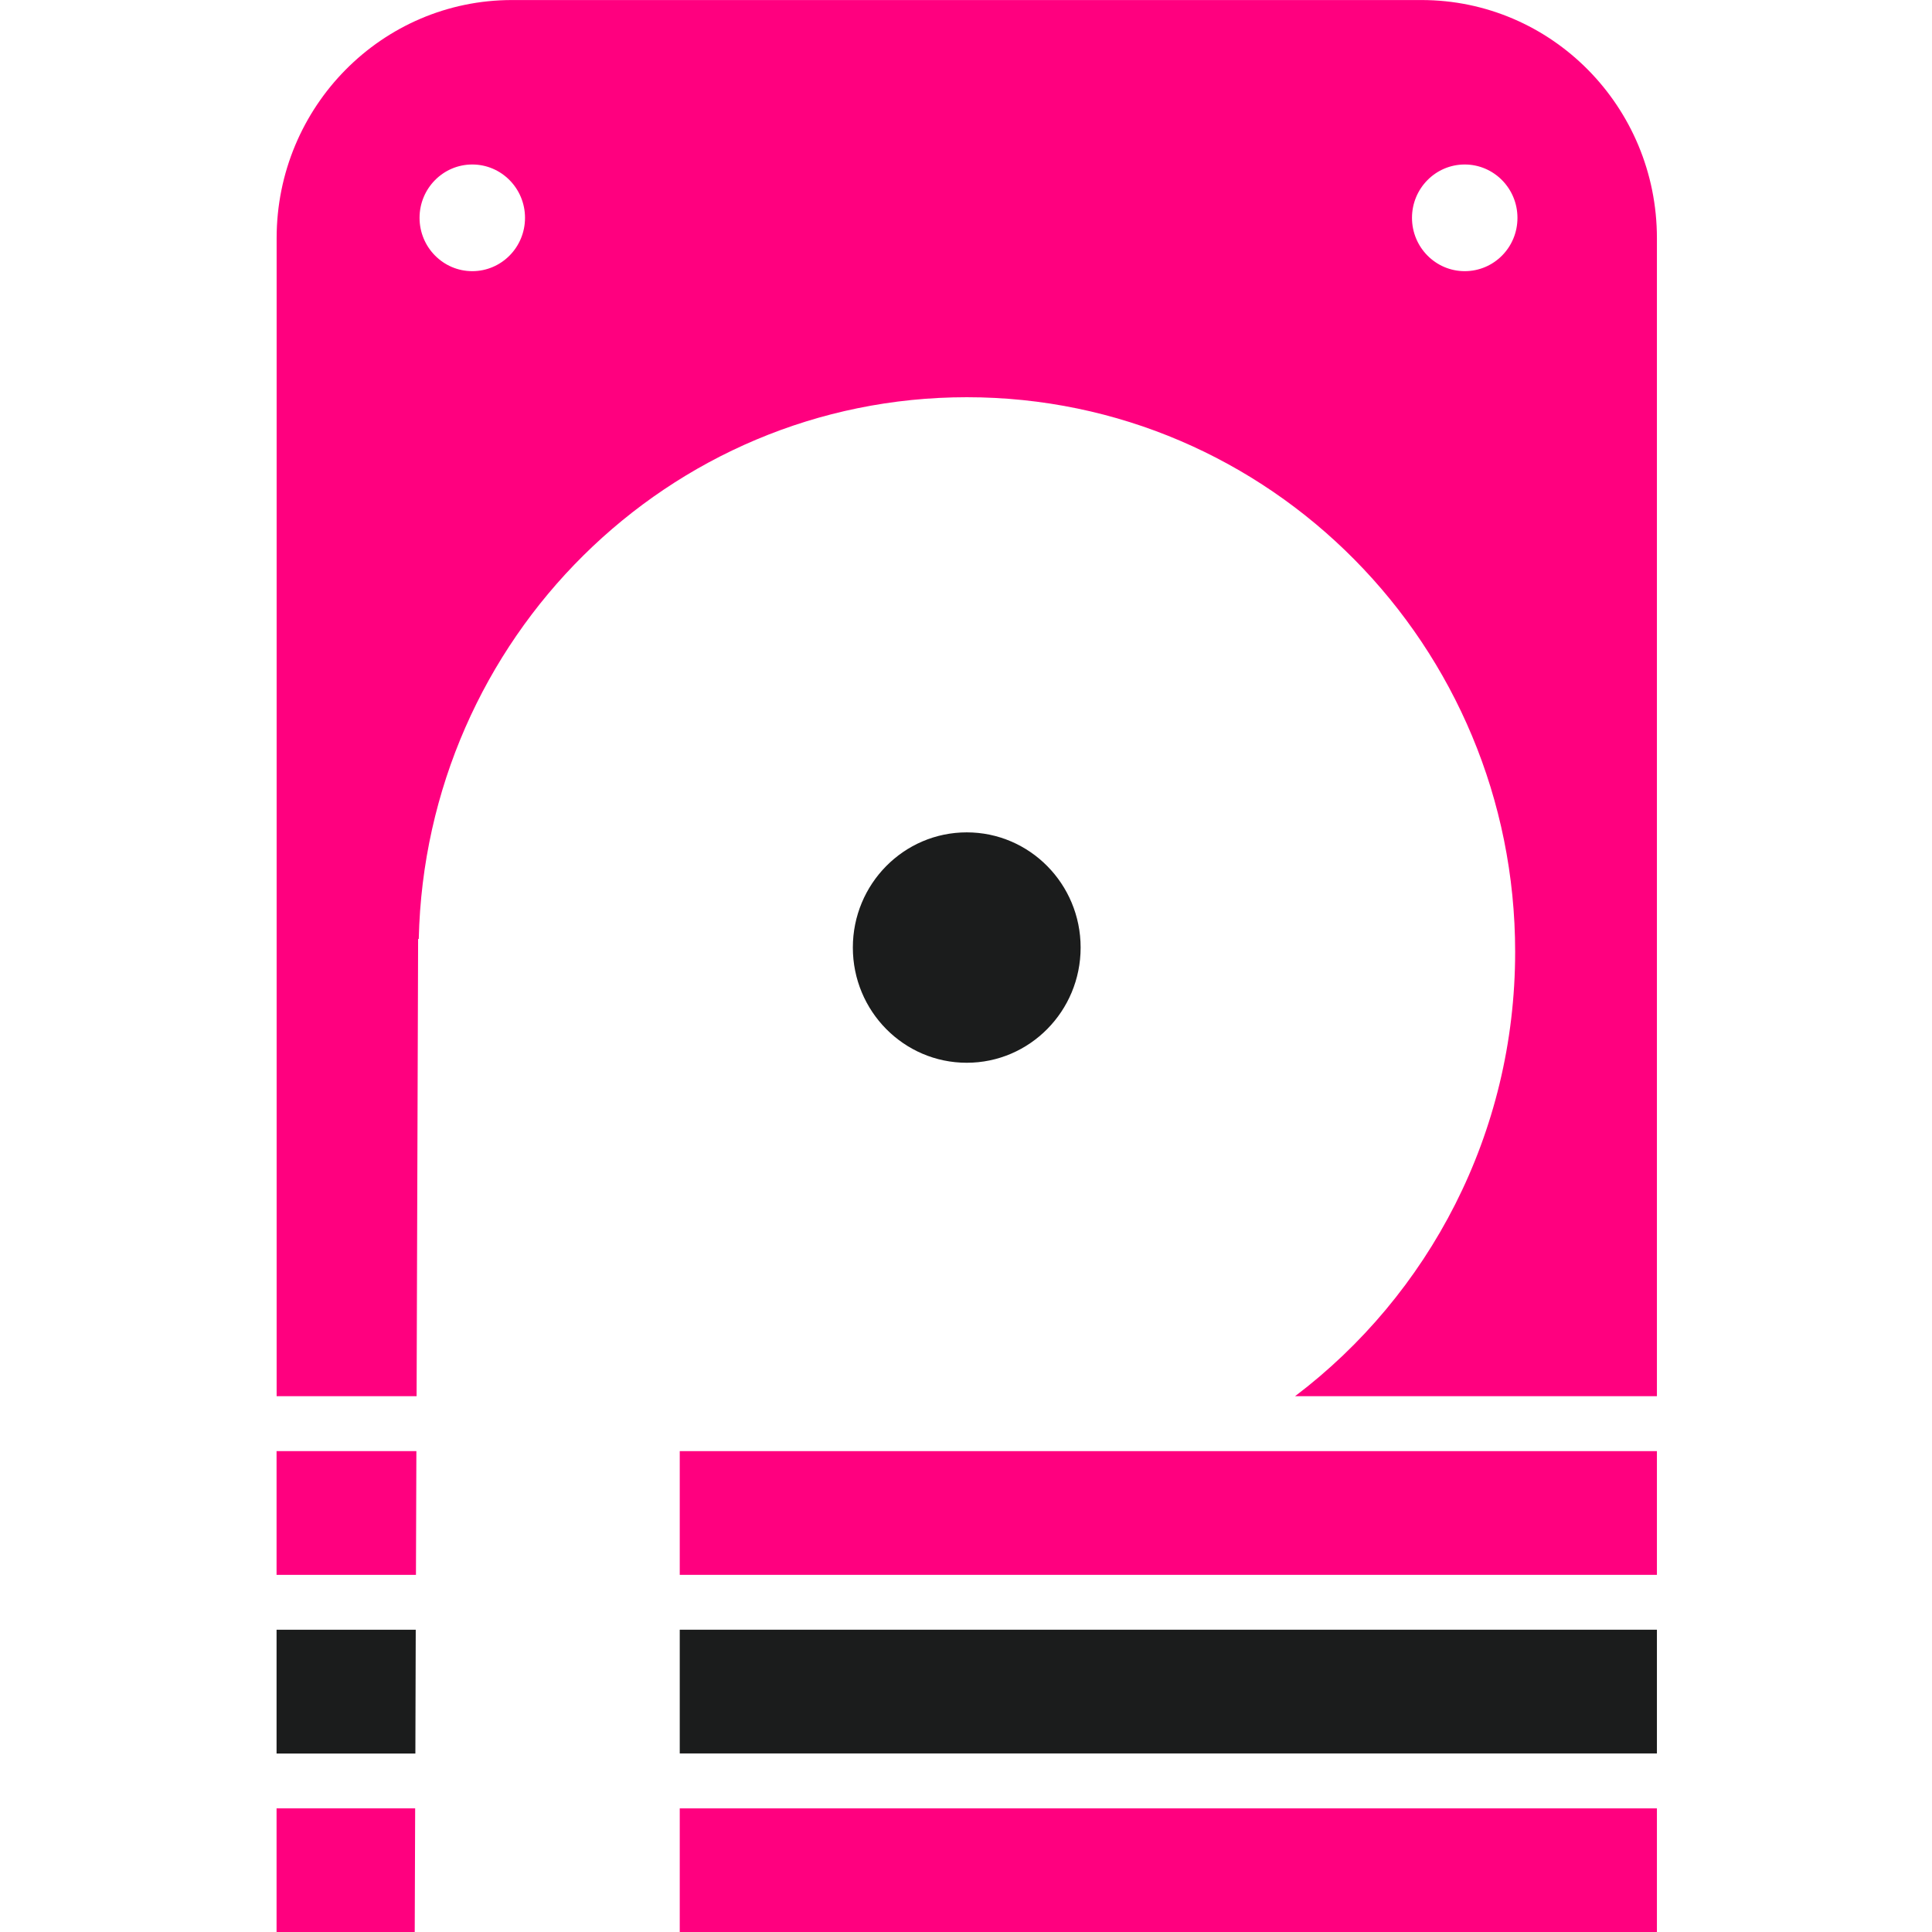
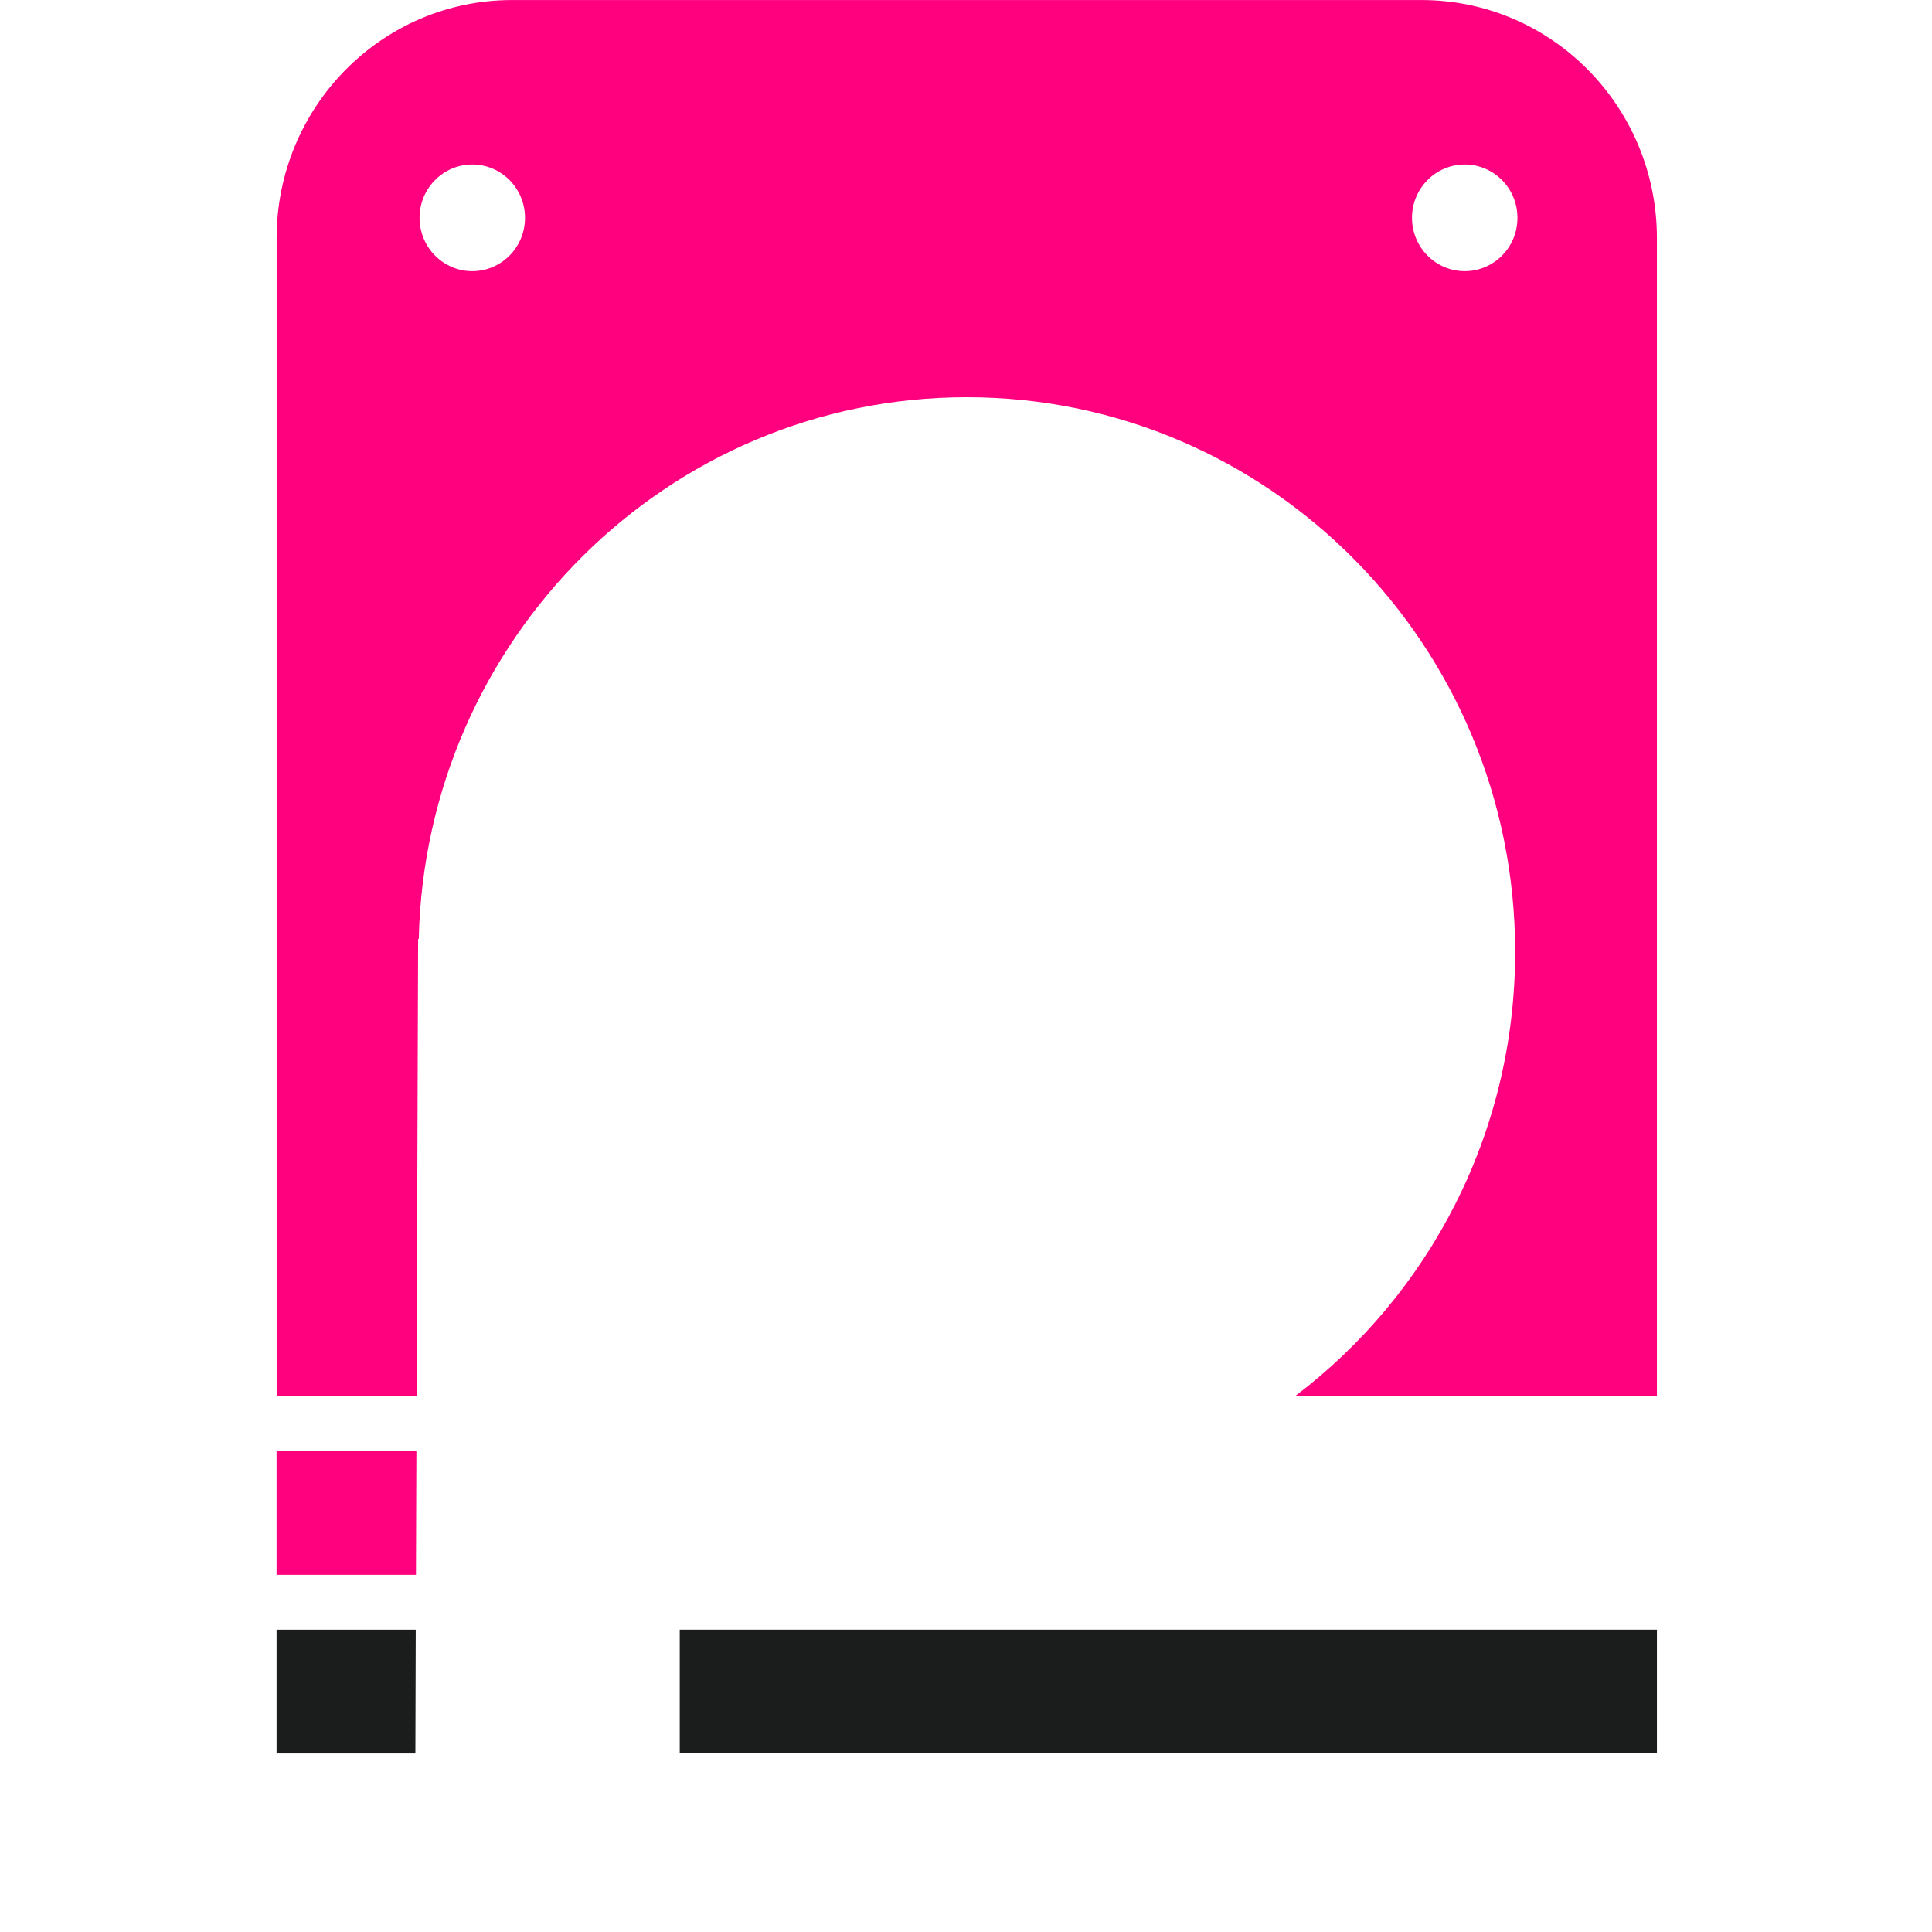
<svg xmlns="http://www.w3.org/2000/svg" version="1.1" id="Layer_1" x="0px" y="0px" viewBox="0 0 280 280" style="enable-background:new 0 0 800 600;">
  <defs />
  <style type="text/css">
	.st0{fill:#1B1C1C;}
	.st1{fill:#FF007F;}
	.st2{fill:#FFFFFF;}
</style>
  <g transform="matrix(1.044, 0, 0, 1.056, -277.493, -176.79)">
-     <circle class="st0" cx="400" cy="297.46" r="15.81" />
    <g>
      <polygon class="st1" points="323.6,366.57 304.19,366.57 304.19,383.55 323.54,383.55 &#09;&#09;" />
-       <rect x="360.16" y="366.57" class="st1" width="135.65" height="16.98" />
    </g>
    <g>
      <polygon class="st0" points="323.51,391.08 304.19,391.08 304.19,408.07 323.46,408.07 &#09;&#09;" />
      <rect x="360.16" y="391.08" class="st0" width="135.65" height="16.98" />
    </g>
    <g>
-       <polygon class="st1" points="323.43,415.6 304.19,415.6 304.19,432.58 323.37,432.58 &#09;&#09;" />
-       <rect x="360.16" y="415.6" class="st1" width="135.65" height="16.98" />
-     </g>
+       </g>
    <path class="st1" d="M463.12,167.42H336.88c-18.05,0-32.68,14.63-32.68,32.68v158.93h19.43l0.21-62.74l0.09-0.02&#10;&#09;&#09;c0.95-41.21,34.64-74.34,76.08-74.34c42.04,0,76.12,34.08,76.12,76.12c0,24.95-12,47.09-30.55,60.98h50.23V200.1&#10;&#09;&#09;C495.81,182.05,481.18,167.42,463.12,167.42z M331.36,204.63c-4.04,0-7.32-3.28-7.32-7.32c0-4.04,3.28-7.32,7.32-7.32&#10;&#09;&#09;c4.04,0,7.32,3.28,7.32,7.32C338.68,201.36,335.4,204.63,331.36,204.63z M469.13,204.63c-4.04,0-7.32-3.28-7.32-7.32&#10;&#09;&#09;c0-4.04,3.28-7.32,7.32-7.32c4.04,0,7.32,3.28,7.32,7.32C476.46,201.36,473.18,204.63,469.13,204.63z" />
  </g>
</svg>